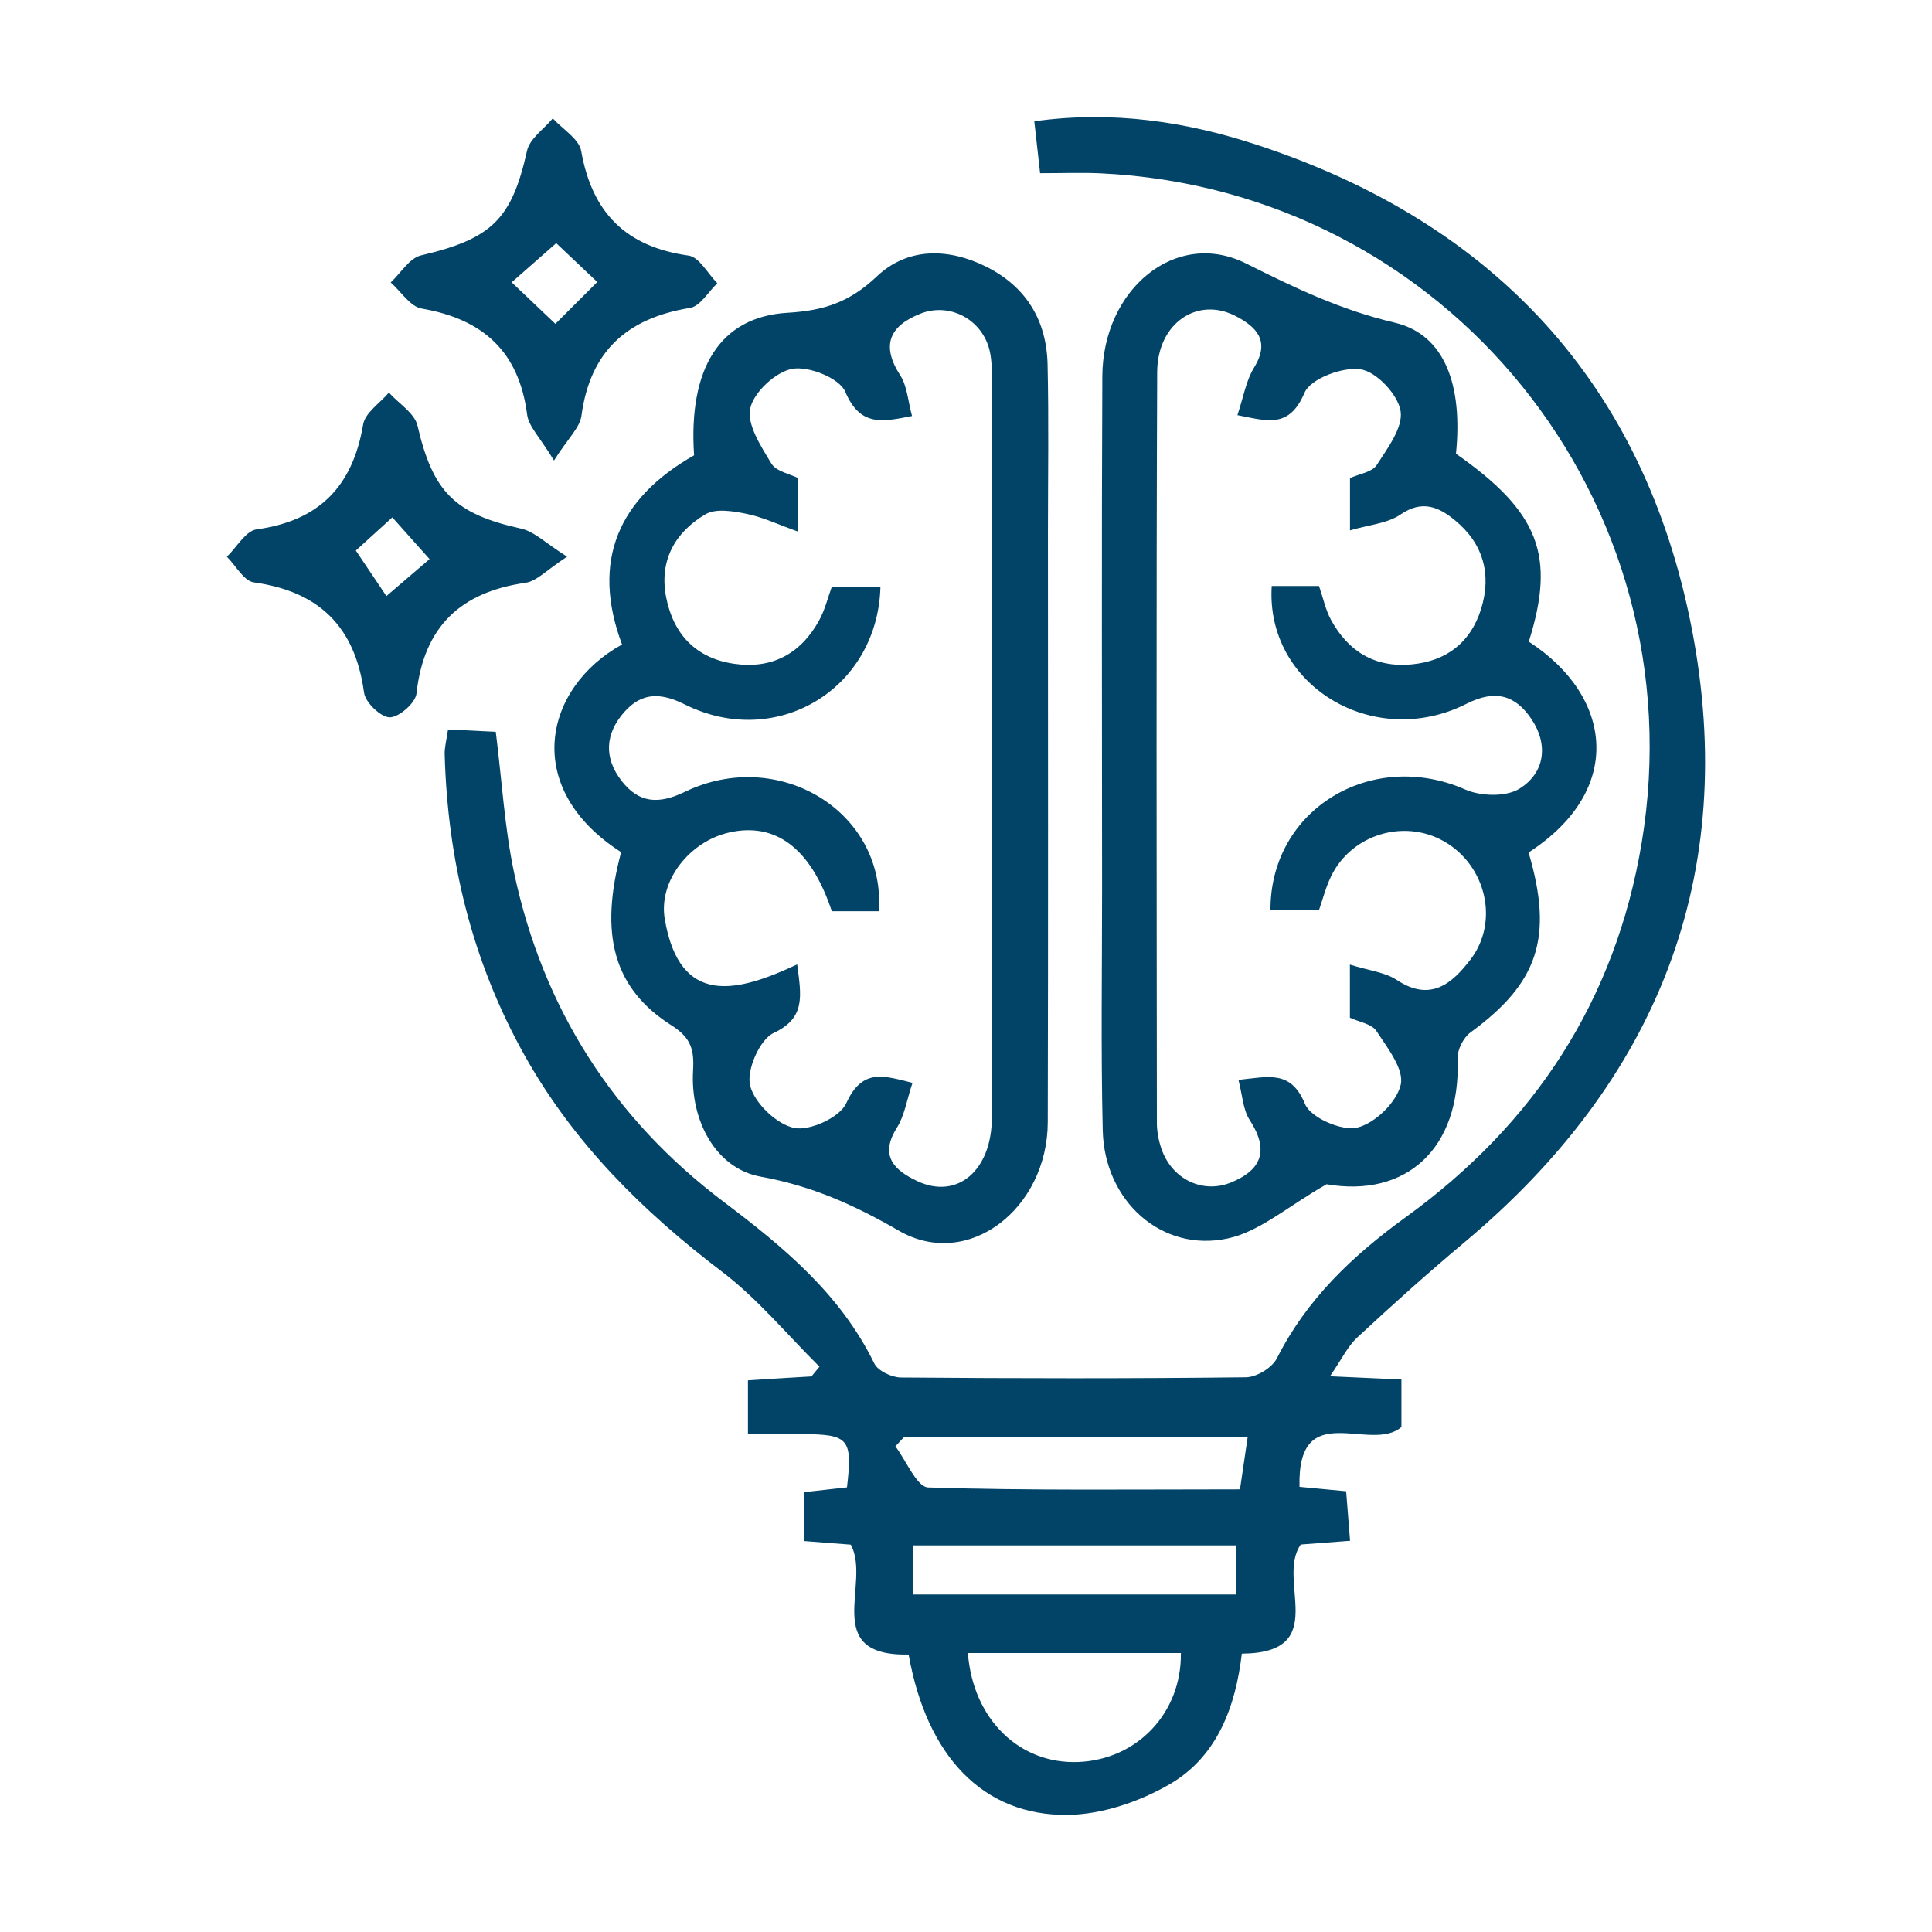
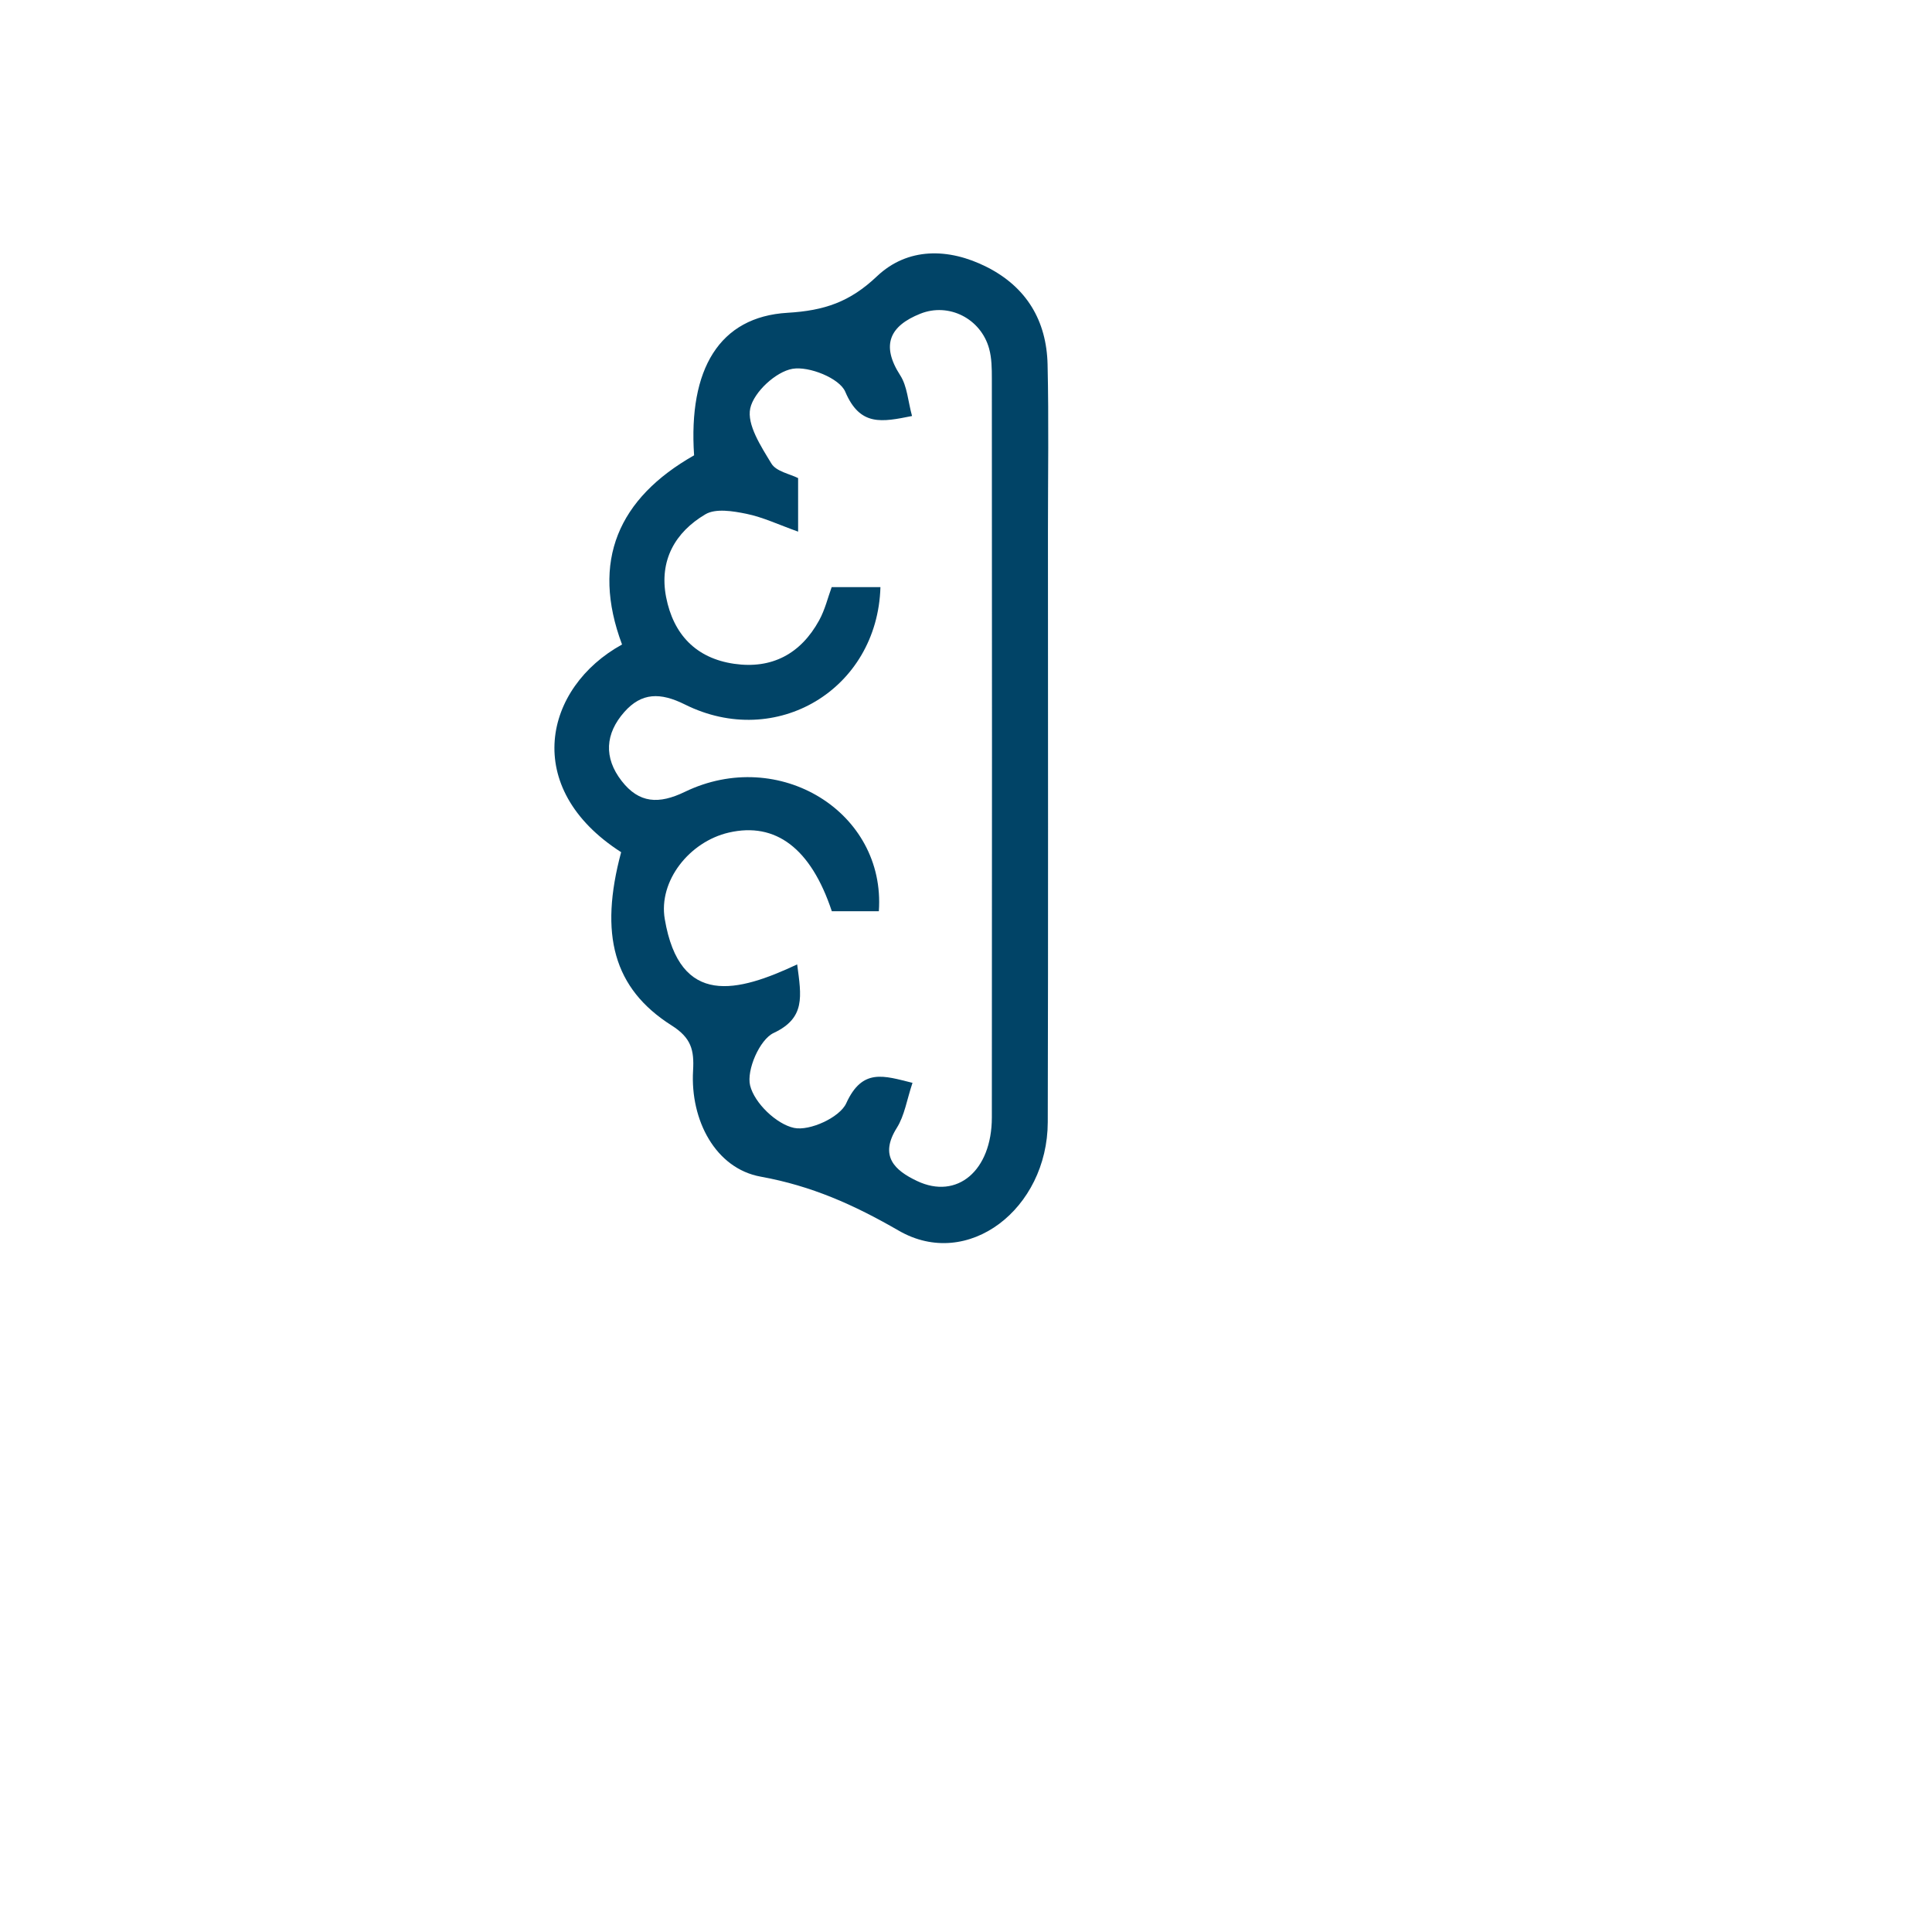
<svg xmlns="http://www.w3.org/2000/svg" version="1.1" id="Layer_1" x="0px" y="0px" width="126px" height="126px" viewBox="0 0 126 126" enable-background="new 0 0 126 126" xml:space="preserve">
  <g>
-     <path fill="#014467" d="M88.048,100.485c-1.438,0.109-2.412,0.183-3.216,0.245c-1.642,2.308,2.021,7.066-3.844,7.116   c-0.405,3.464-1.604,6.706-4.684,8.504c-1.97,1.149-4.433,1.989-6.686,2.013c-5.525,0.058-9.186-3.852-10.359-10.458   c-5.778,0.107-2.412-4.67-3.773-7.167c-0.88-0.069-1.854-0.144-3.053-0.237v-3.186c0.914-0.103,1.865-0.209,2.805-0.313   c0.369-3.176,0.129-3.46-2.914-3.473c-1.141-0.005-2.279-0.001-3.545-0.001v-3.506c0.795-0.051,1.513-0.098,2.231-0.142   c0.637-0.04,1.273-0.076,1.909-0.113c0.176-0.212,0.35-0.423,0.525-0.635c-2.104-2.081-4.015-4.416-6.351-6.191   c-5.183-3.94-9.693-8.402-12.891-14.13c-3.408-6.103-5.009-12.669-5.202-19.613c-0.013-0.471,0.123-0.947,0.219-1.624   c1.118,0.055,2.146,0.105,3.113,0.152c0.409,3.242,0.577,6.296,1.208,9.251c1.881,8.798,6.476,15.986,13.647,21.397   c3.922,2.96,7.621,6.015,9.832,10.549c0.236,0.485,1.141,0.909,1.738,0.914c7.5,0.062,15.001,0.074,22.501-0.014   c0.694-0.007,1.706-0.623,2.017-1.236c1.954-3.873,4.949-6.703,8.406-9.207c8.375-6.065,13.674-14.125,15.384-24.41   c3.702-22.265-12.732-42.602-35.289-43.666c-1.228-0.058-2.46-0.008-3.944-0.008c-0.13-1.163-0.243-2.18-0.378-3.385   c5.073-0.71,9.87,0.015,14.471,1.52c15.468,5.06,25.312,15.592,28.407,31.559c3.121,16.096-2.241,29.5-14.818,40.025   c-2.391,2.001-4.711,4.089-6.996,6.21c-0.632,0.585-1.021,1.431-1.78,2.531c1.756,0.08,3.1,0.141,4.659,0.211v3.1   c-2.011,1.734-6.799-1.984-6.647,3.901c0.918,0.087,1.784,0.169,3.041,0.288C87.868,98.211,87.95,99.247,88.048,100.485    M63.123,107.807c0.334,4.349,3.391,7.262,7.207,7.106c3.832-0.156,6.737-3.2,6.684-7.106H63.123z M81.369,93.729H58.953   c-0.186,0.199-0.372,0.399-0.559,0.598c0.713,0.935,1.4,2.659,2.143,2.681c6.712,0.211,13.434,0.124,20.331,0.124   C81.043,95.939,81.193,94.924,81.369,93.729 M59.535,103.989h21.1v-3.202h-21.1V103.989z" />
    <path fill="#014467" d="M40.509,55.577c-6.545-4.197-5.025-10.747,0.059-13.544c-2.041-5.45-0.236-9.536,4.699-12.338   c-0.38-5.616,1.642-9.035,6.096-9.296c2.409-0.142,4.065-0.707,5.828-2.378c1.989-1.886,4.658-1.874,7.165-0.608   c2.595,1.312,3.898,3.506,3.964,6.357c0.083,3.622,0.024,7.247,0.024,10.871c0,12.846,0.021,25.693-0.012,38.541   c-0.015,5.651-5.202,9.688-9.718,7.078c-2.928-1.691-5.676-2.918-9.004-3.522c-2.938-0.532-4.599-3.673-4.41-6.913   c0.079-1.349-0.12-2.137-1.399-2.948C39.998,64.466,39.073,60.929,40.509,55.577 M52.051,34.672   c-1.28-0.457-2.299-0.944-3.373-1.163c-0.868-0.178-2-0.366-2.672,0.031c-1.981,1.17-3.03,3.017-2.563,5.408   c0.475,2.426,1.947,3.982,4.434,4.343c2.469,0.358,4.349-0.656,5.543-2.829c0.385-0.698,0.574-1.503,0.82-2.172h3.18   c-0.196,6.682-6.809,10.619-12.751,7.655c-1.602-0.798-2.823-0.787-3.954,0.491c-1.244,1.408-1.354,2.974-0.173,4.495   c1.136,1.463,2.424,1.532,4.12,0.712c6.135-2.966,13.112,1.31,12.654,7.785h-3.067c-1.362-4.102-3.663-5.835-6.714-5.131   c-2.577,0.594-4.602,3.159-4.181,5.639c0.981,5.782,4.769,4.772,8.636,2.96c0.275,2.088,0.552,3.493-1.538,4.473   c-0.908,0.427-1.778,2.422-1.531,3.425c0.281,1.141,1.713,2.52,2.865,2.765c1.021,0.217,2.985-0.685,3.404-1.607   c1.055-2.32,2.462-1.789,4.321-1.332c-0.37,1.108-0.517,2.132-1.021,2.933c-1.16,1.846-0.141,2.779,1.324,3.471   c2.61,1.234,4.868-0.677,4.872-4.14c0.016-16.064,0.009-32.13,0-48.194c0-0.655-0.006-1.336-0.179-1.958   c-0.54-1.954-2.625-3.013-4.479-2.275c-2.003,0.797-2.591,2.046-1.316,4.024c0.457,0.707,0.502,1.679,0.769,2.65   c-1.962,0.393-3.392,0.693-4.355-1.583c-0.374-0.882-2.364-1.68-3.441-1.495c-1.085,0.187-2.522,1.517-2.755,2.576   c-0.232,1.064,0.704,2.488,1.379,3.603c0.313,0.519,1.22,0.681,1.742,0.948V34.672z" />
-     <path fill="#014467" d="M99.689,55.596c1.64,5.548,0.619,8.518-3.787,11.735c-0.46,0.335-0.86,1.127-0.84,1.69   c0.218,5.961-3.411,9.101-8.546,8.213c-2.534,1.444-4.347,3.075-6.417,3.529c-4.321,0.949-8.07-2.417-8.181-7.034   c-0.126-5.271-0.042-10.547-0.043-15.819c-0.002-11.124-0.037-22.248,0.016-33.371c0.026-5.662,4.785-9.655,9.383-7.351   c3.173,1.591,6.173,3.029,9.677,3.853c3.296,0.775,4.452,4.107,4.004,8.55c5.418,3.797,6.518,6.634,4.748,12.256   C105.186,45.397,105.973,51.534,99.689,55.596 M88.038,62.909c1.251,0.394,2.292,0.495,3.063,1.005   c2.199,1.454,3.605,0.228,4.805-1.342c1.886-2.471,1.008-6.13-1.719-7.694c-2.615-1.501-6.054-0.461-7.377,2.273   c-0.35,0.722-0.548,1.517-0.794,2.218h-3.159c-0.032-6.604,6.615-10.559,12.705-7.877c1.005,0.442,2.648,0.49,3.523-0.049   c1.675-1.032,1.912-2.88,0.789-4.551c-1.025-1.526-2.322-1.961-4.229-0.995c-6.064,3.072-13.123-1.2-12.706-7.679h3.084   c0.279,0.811,0.429,1.559,0.777,2.199c1.126,2.068,2.869,3.143,5.271,2.913c2.278-0.218,3.851-1.446,4.523-3.619   c0.696-2.252,0.147-4.257-1.704-5.779c-1.062-0.874-2.138-1.348-3.555-0.376c-0.85,0.584-2.046,0.666-3.292,1.034v-3.409   c0.608-0.277,1.444-0.388,1.74-0.848c0.708-1.1,1.735-2.458,1.558-3.533c-0.177-1.074-1.57-2.555-2.605-2.713   c-1.166-0.178-3.268,0.607-3.659,1.529c-1.001,2.351-2.424,1.84-4.377,1.46c0.392-1.163,0.561-2.251,1.093-3.115   c1.064-1.729,0.145-2.646-1.204-3.346c-2.494-1.296-5.107,0.46-5.121,3.648c-0.066,16.322-0.034,32.643-0.02,48.964   c0.001,0.564,0.112,1.155,0.296,1.69c0.678,1.981,2.683,2.962,4.544,2.2c2.047-0.838,2.467-2.147,1.214-4.072   c-0.443-0.681-0.474-1.63-0.734-2.618c1.968-0.201,3.422-0.667,4.345,1.58c0.364,0.886,2.39,1.769,3.396,1.533   c1.155-0.271,2.579-1.656,2.842-2.798c0.233-1.007-0.87-2.412-1.589-3.507c-0.305-0.464-1.132-0.584-1.725-0.863V62.909z" />
-     <path fill="#014467" d="M36.986,36.305c-1.325,0.857-1.974,1.597-2.711,1.703c-4.259,0.608-6.634,2.877-7.113,7.224   c-0.068,0.615-1.139,1.551-1.744,1.551c-0.582-0.001-1.589-0.967-1.675-1.607c-0.579-4.29-2.915-6.599-7.189-7.195   c-0.651-0.091-1.174-1.093-1.757-1.673c0.643-0.619,1.223-1.685,1.936-1.783c4.096-0.562,6.272-2.815,6.95-6.841   c0.129-0.766,1.098-1.391,1.679-2.08c0.644,0.716,1.677,1.34,1.867,2.161c1.004,4.316,2.418,5.753,6.75,6.708   C34.853,34.665,35.6,35.436,36.986,36.305 M25.587,33.741c-1,0.909-1.888,1.716-2.381,2.164c0.714,1.063,1.435,2.136,1.995,2.969   c1.13-0.967,2.055-1.76,2.814-2.411C27.145,35.486,26.342,34.588,25.587,33.741" />
-     <path fill="#014467" d="M36.129,30.033c-0.899-1.493-1.648-2.203-1.751-2.996c-0.535-4.118-2.88-6.225-6.876-6.913   c-0.749-0.128-1.352-1.113-2.021-1.703c0.653-0.608,1.22-1.588,1.973-1.764c4.625-1.081,5.92-2.359,6.918-6.828   c0.177-0.789,1.1-1.411,1.678-2.109c0.643,0.706,1.716,1.336,1.855,2.131c0.711,4.031,2.924,6.248,7.001,6.817   c0.695,0.097,1.254,1.178,1.876,1.805c-0.591,0.558-1.119,1.502-1.783,1.609c-4.099,0.664-6.513,2.819-7.079,7.036   C37.814,27.895,37.047,28.583,36.129,30.033 M38.953,18.392c-1.029-0.974-1.949-1.845-2.677-2.534   c-1.044,0.917-1.948,1.712-2.907,2.553c1,0.951,1.918,1.823,2.851,2.71C37.17,20.173,37.976,19.368,38.953,18.392" />
  </g>
</svg>